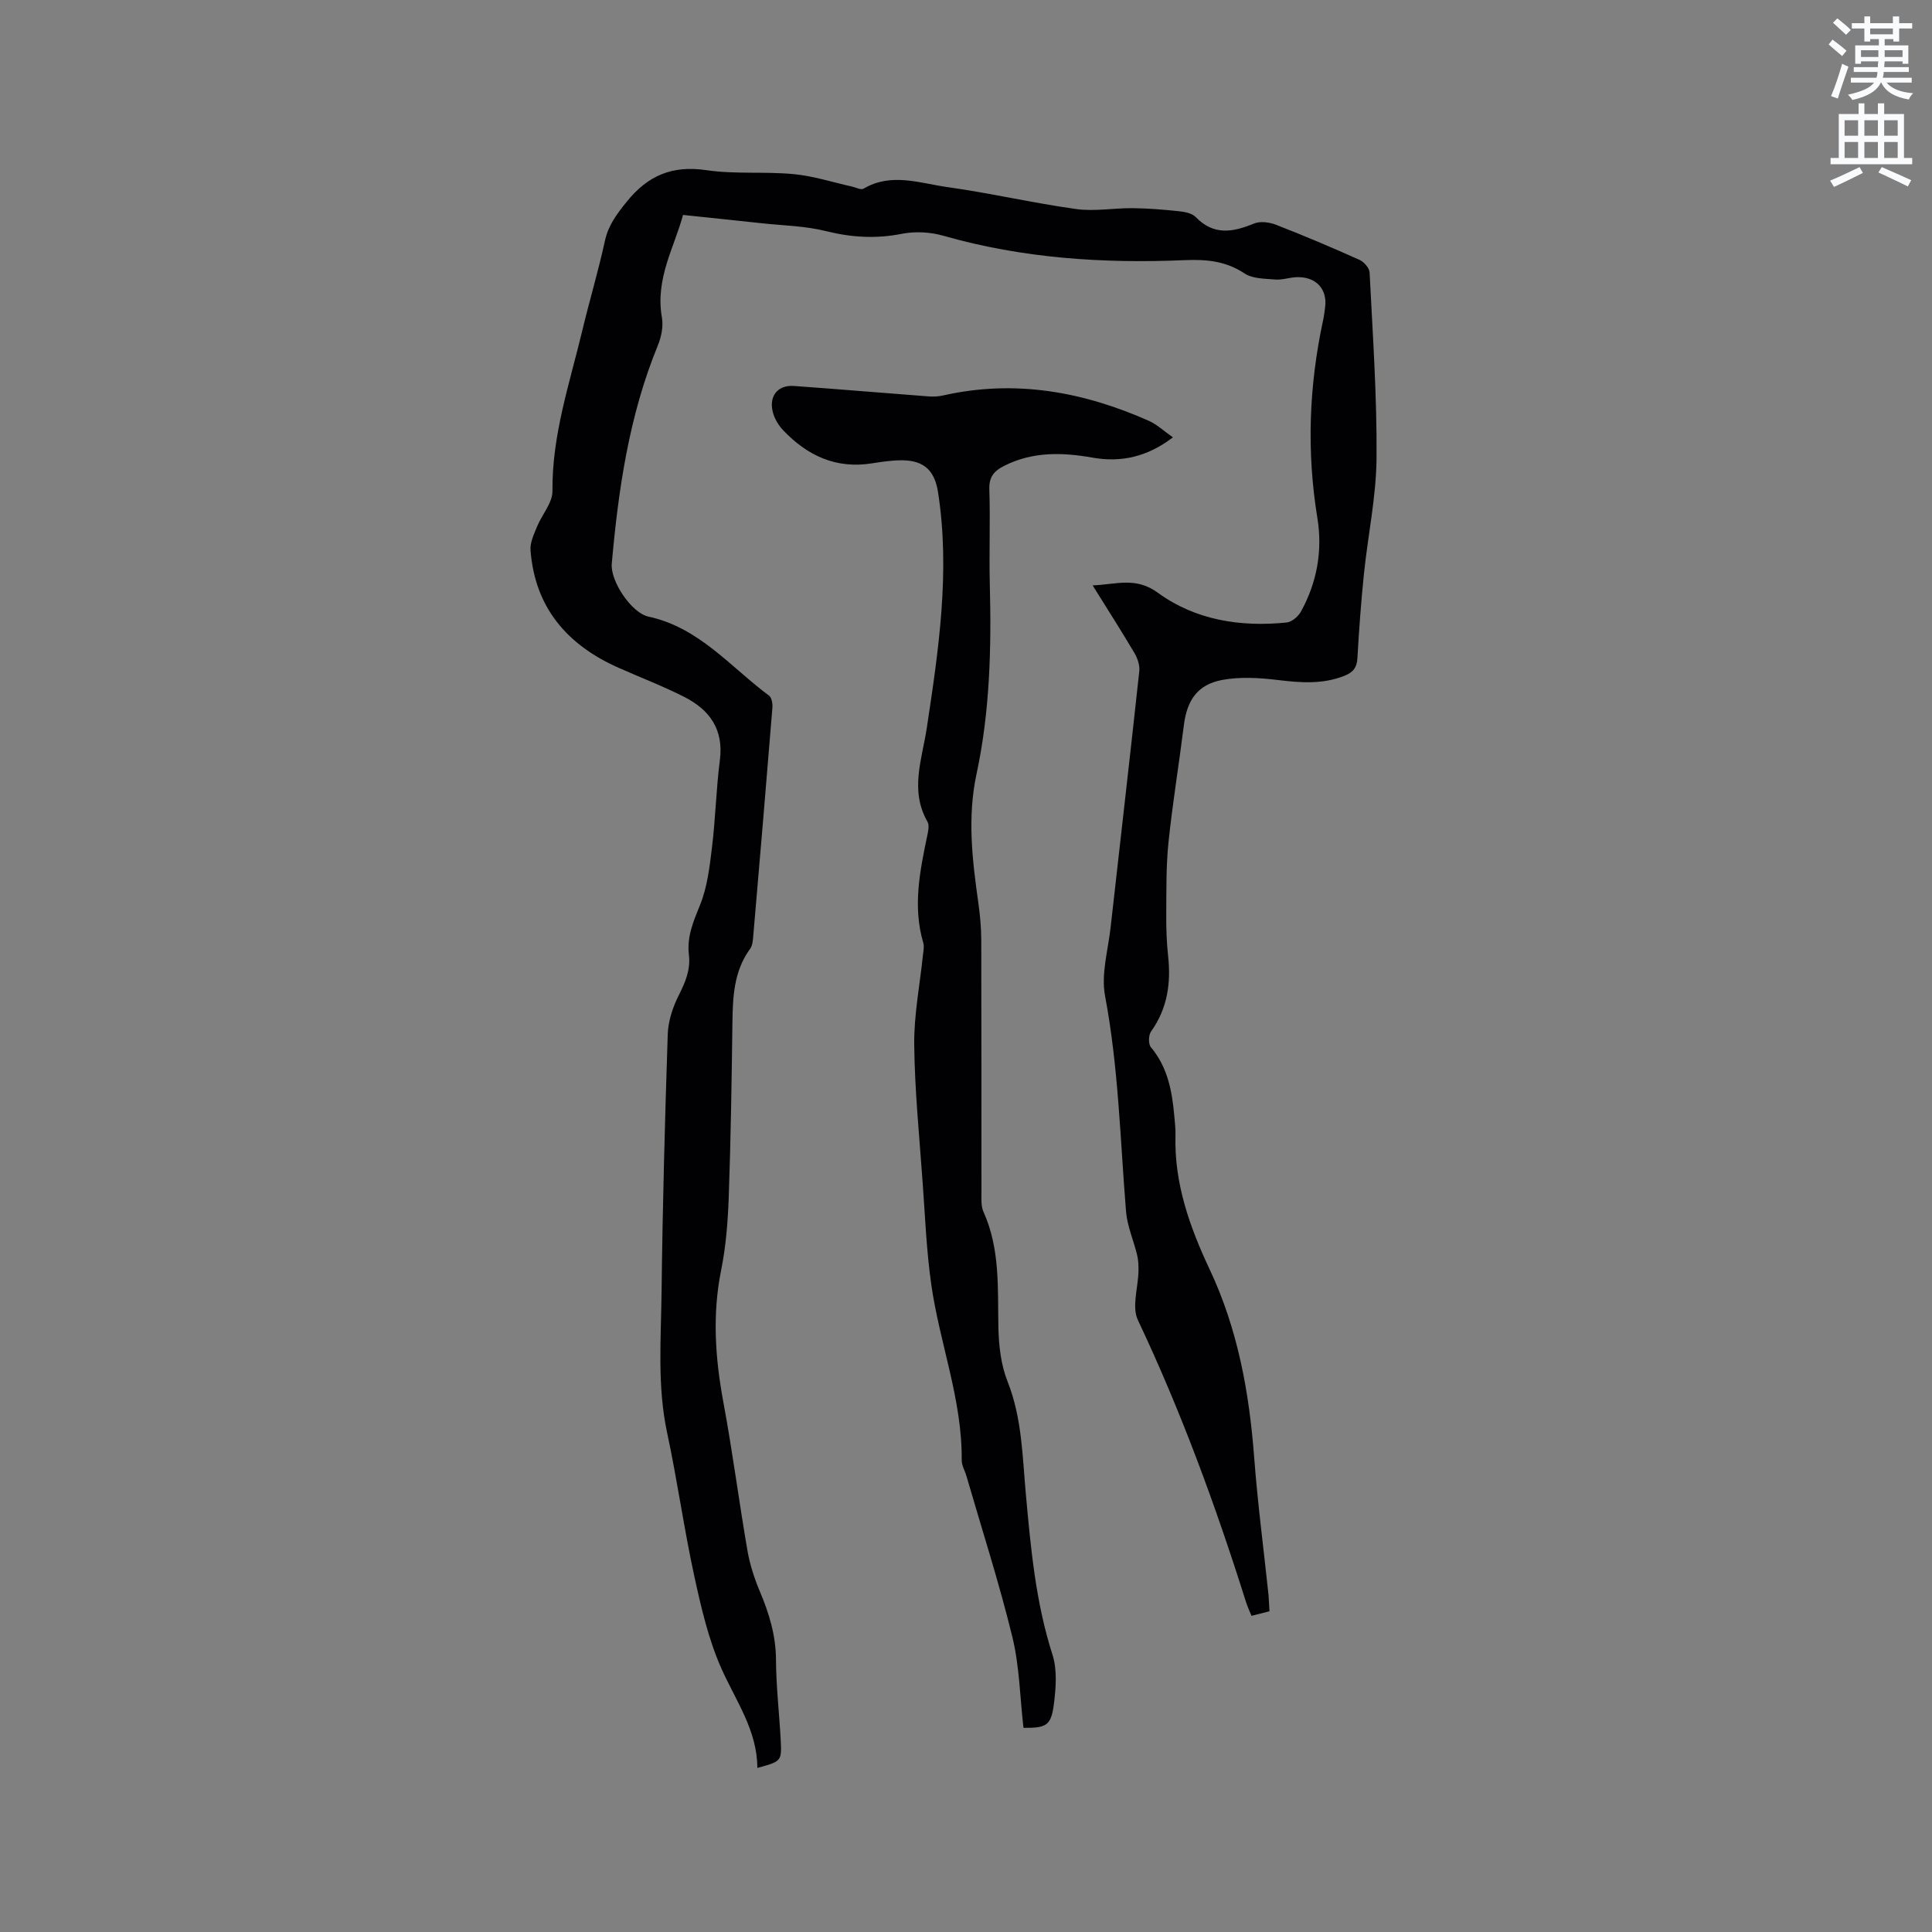
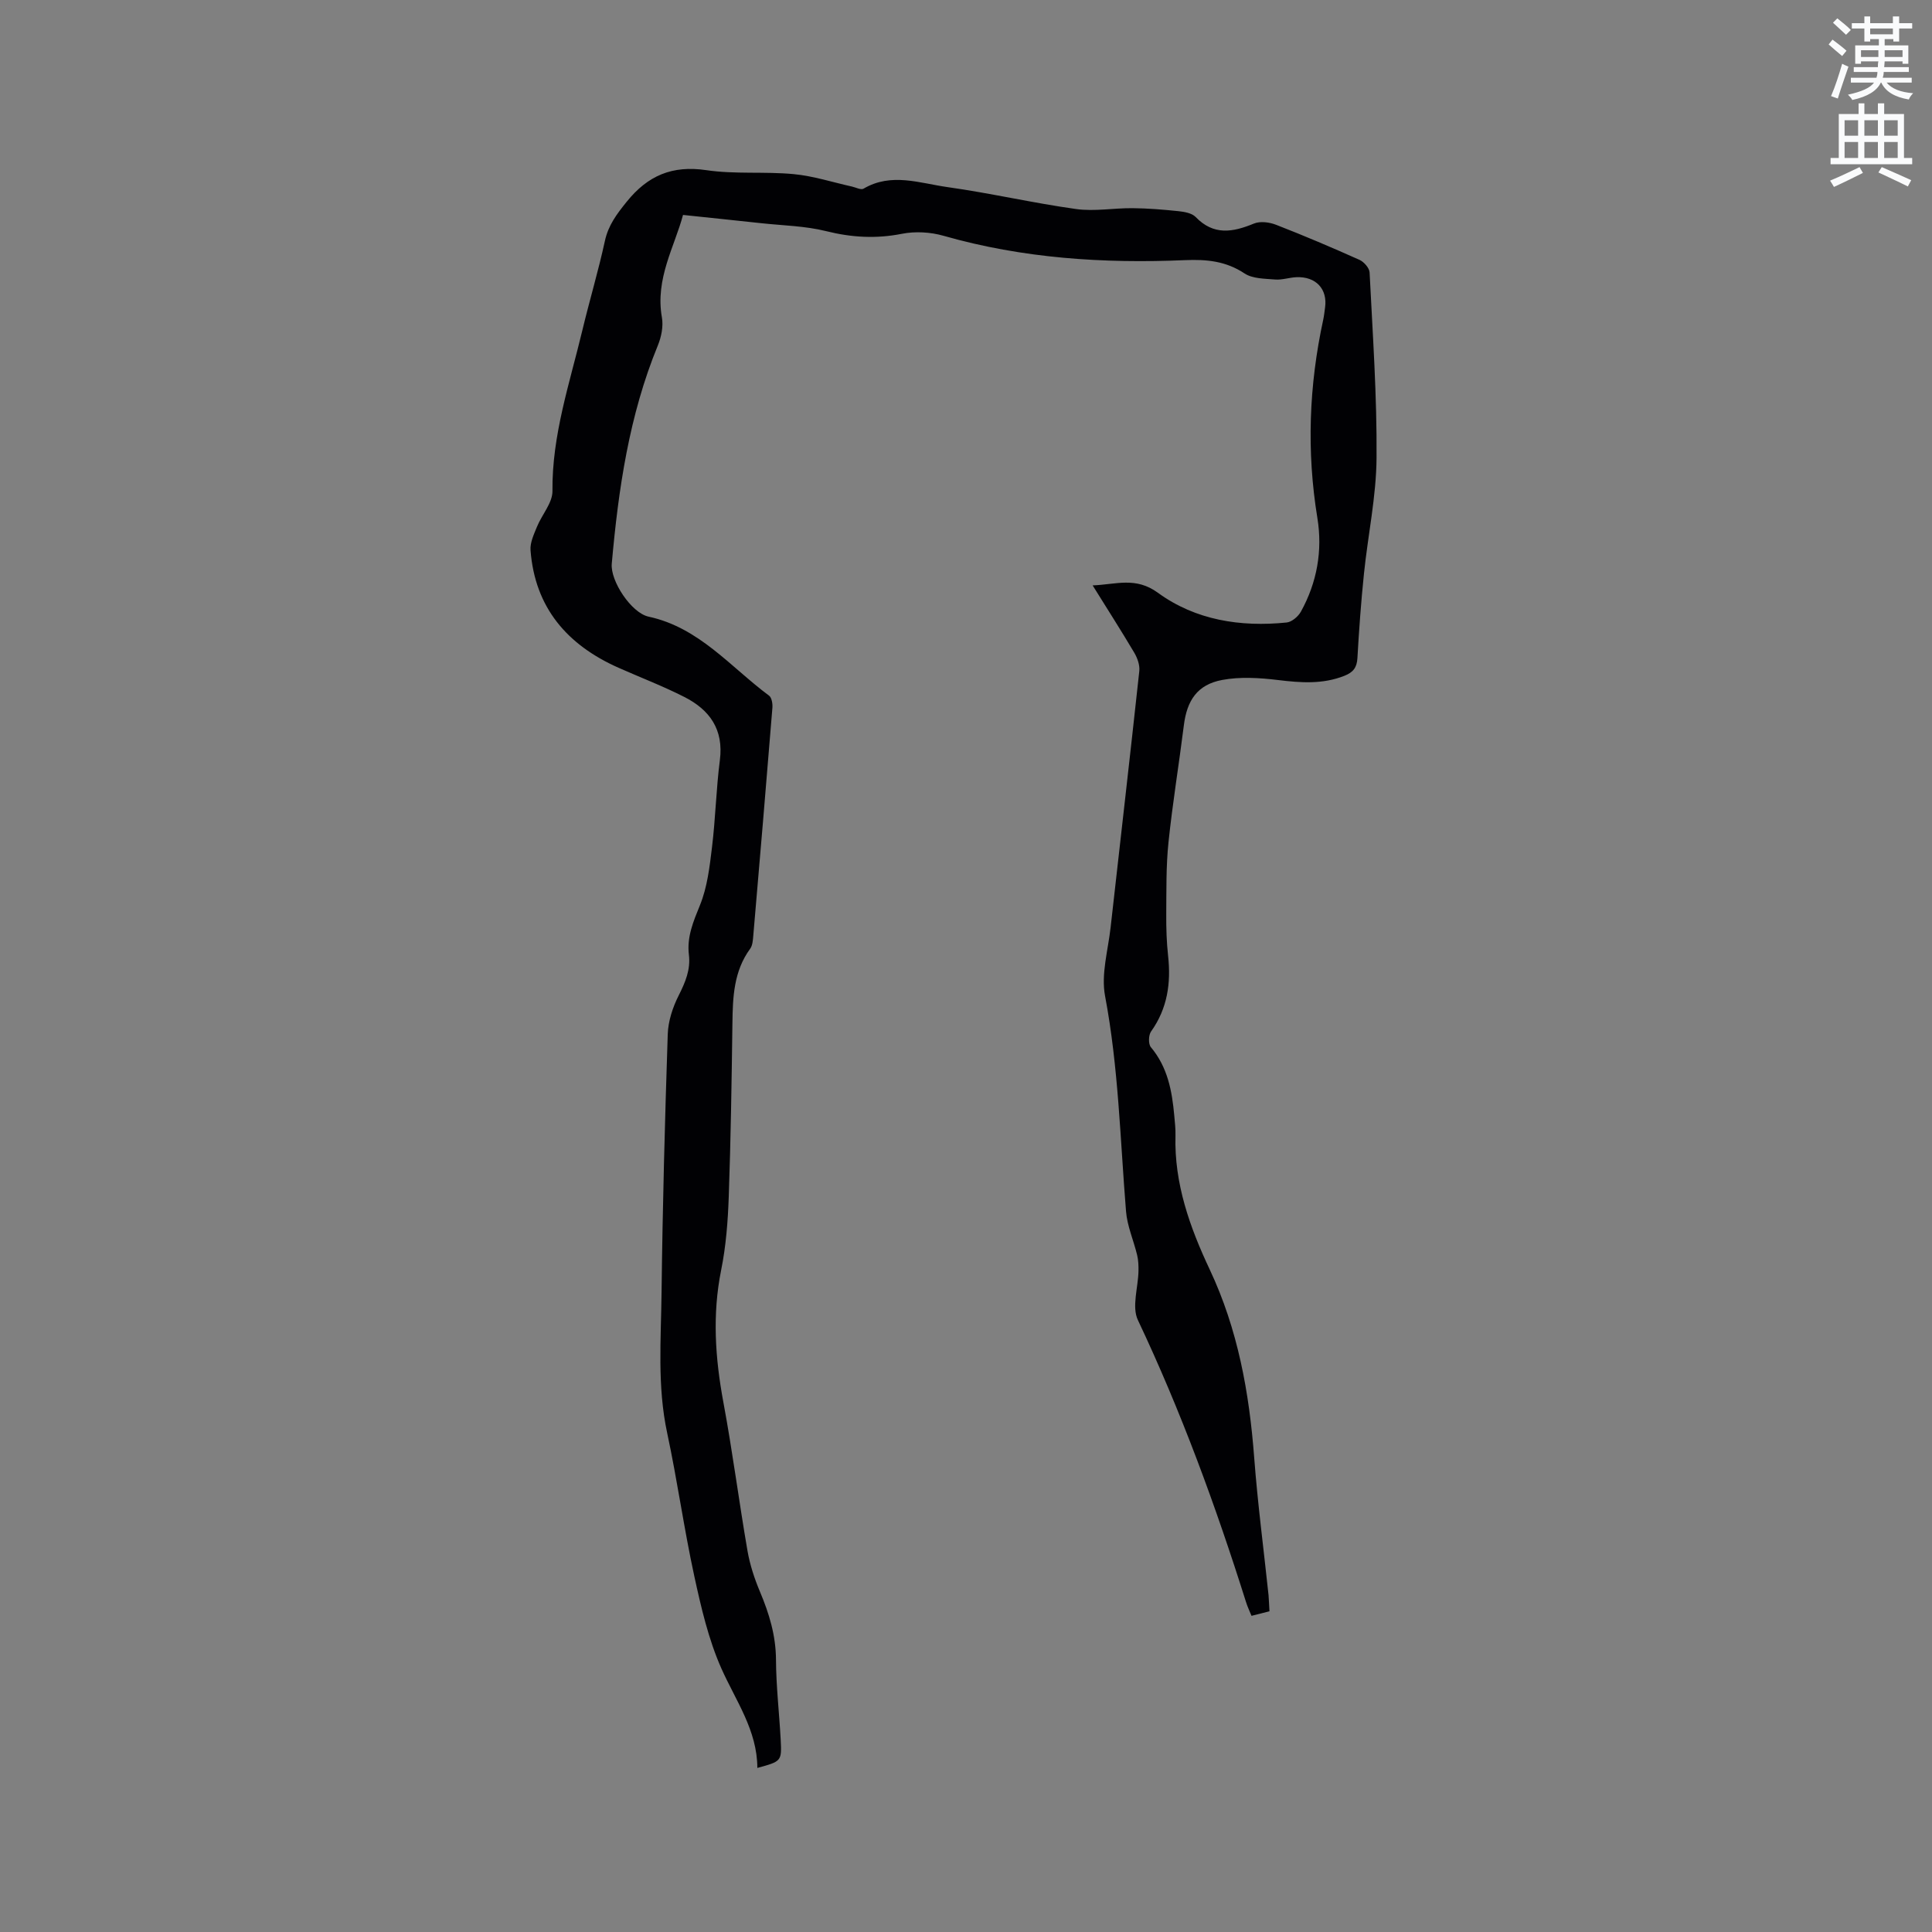
<svg xmlns="http://www.w3.org/2000/svg" enable-background="new 0 0 400 400" viewBox="0 0 400 400">
  <rect x="0" y="0" width="400" height="400" fill="#808080" stroke="none" />
  <path d="m378.6 9.2.8-1c.9.7 1.9 1.4 2.9 2.3l-.9 1.1c-1.1-.9-2-1.7-2.8-2.4zm.5 10.7c.9-2.1 1.6-4.3 2.3-6.7.4.2.8.4 1.3.6-.7 2.1-1.5 4.3-2.2 6.6zm.4-15.2.9-.9c1 .8 2 1.6 2.8 2.4l-1 1c-1-.9-1.9-1.8-2.7-2.5zm12.5-1.3h1.2v1.4h2.7v1.1h-2.7v2.7h-1.2v-.5h-1.8v1.3h4.9v3.8h-1.2v-.5h-3.7c0 .4-.1.9-.1 1.2h5.1v1h-5.2c0 .5-.1.9-.2 1.2h6v1h-5.2c1.1 1.3 2.9 2 5.5 2.2-.4.4-.7.8-.9 1.3-2.9-.5-4.8-1.6-5.7-3.5h-.1c-.8 1.7-2.7 2.9-5.9 3.6-.2-.4-.6-.8-.9-1.1 2.8-.6 4.6-1.4 5.4-2.5h-4.8v-1h5.3c.1-.3.2-.7.2-1.2h-4.9v-1h5c0-.4 0-.8.1-1.2h-3.6v.5h-1.2v-3.8h4.9v-1.3h-1.8v.5h-1.2v-2.7h-2.6v-1.1h2.6v-1.4h1.2v1.4h4.7v-1.4zm-6.7 8.4h3.6c0-.4 0-.9 0-1.4h-3.6zm1.9-4.7h4.7v-1.2h-4.7zm6.7 3.3h-3.7v1.4h3.7z" fill="#fafbfc" />
  <path d="m384.7 21.4h1.3v2.2h2.8v-2.2h1.3v2.2h4.1v9.1h1.7v1.3h-16.9v-1.3h1.7v-9.1h4.1v-2.2zm.3 13.2.7 1.2c-1.8.9-3.8 1.9-6 2.9-.2-.4-.5-.8-.8-1.3 2.4-1 4.4-2 6.1-2.8zm-3.1-6.5h2.8v-3.2h-2.8zm0 4.6h2.8v-3.3h-2.8zm4.1-4.6h2.8v-3.2h-2.8zm0 4.6h2.8v-3.3h-2.8zm3.6 1.9c2.1.9 4.1 1.8 6.1 2.7l-.7 1.3c-2.2-1.1-4.2-2-6.1-2.9zm3.3-9.7h-2.8v3.2h2.8zm-2.8 7.8h2.8v-3.3h-2.8z" fill="#fafbfc" />
  <g fill="#010104">
    <path d="m262.83 333.6c-1.37.35-2.39.61-3.72.94-.4-.98-.84-1.9-1.14-2.87-6.28-19.91-13.44-39.46-22.38-58.36-1.3-2.74.05-6.73.12-10.14.02-1.11-.02-2.26-.28-3.33-.73-3.04-2.06-6-2.3-9.06-1.21-14.88-1.55-29.82-4.34-44.58-.85-4.5.62-9.45 1.15-14.19 1.98-17.7 4.03-35.38 5.94-53.08.13-1.22-.39-2.69-1.04-3.79-2.69-4.54-5.54-8.99-8.62-13.94 4.9-.19 8.9-1.84 13.52 1.53 7.77 5.67 17.1 7.13 26.66 6.15 1.06-.11 2.38-1.24 2.94-2.25 3.34-6.04 4.51-12.64 3.41-19.38-2.26-13.8-1.74-27.45 1.21-41.06.18-.83.26-1.67.38-2.51.54-3.83-1.89-6.46-5.92-6.29-1.48.06-2.97.6-4.41.48-2.15-.18-4.66-.15-6.33-1.25-3.87-2.57-7.85-2.95-12.33-2.76-16.88.72-33.61-.36-49.99-5.04-2.72-.78-5.89-.96-8.65-.41-5.34 1.05-10.39.76-15.65-.55-4.35-1.09-8.96-1.16-13.46-1.65-5.22-.57-10.44-1.1-16.19-1.71-1.72 6.51-5.8 13.19-4.37 21.22.33 1.84-.12 4.03-.84 5.8-5.95 14.49-8.17 29.75-9.54 45.19-.32 3.57 4.05 10.19 7.62 10.96 10.47 2.25 16.96 10.43 24.95 16.36.55.41.75 1.66.69 2.48-1.27 15.74-2.61 31.47-3.96 47.2-.08.93-.14 2.02-.65 2.72-3.4 4.65-3.6 9.99-3.67 15.43-.16 11.98-.34 23.96-.76 35.93-.18 5.07-.57 10.2-1.57 15.15-1.86 9.22-1.24 18.25.46 27.4 1.9 10.2 3.22 20.51 4.99 30.74.5 2.89 1.44 5.75 2.58 8.46 1.91 4.53 3.29 9.06 3.32 14.08.03 5.5.67 11 .97 16.51.24 4.53.18 4.53-4.83 5.9-.02-7.8-4.46-13.88-7.45-20.6-2.67-6.01-4.19-12.62-5.6-19.09-2.14-9.83-3.51-19.82-5.62-29.66-2.08-9.69-1.27-19.43-1.16-29.15.21-17.81.69-35.62 1.28-53.42.09-2.71 1.03-5.57 2.27-8.02 1.37-2.73 2.48-5.32 2.11-8.41-.45-3.71.92-6.9 2.3-10.3 1.51-3.71 1.99-7.91 2.48-11.95.73-5.99.86-12.06 1.63-18.05.82-6.36-2.12-10.43-7.37-13.09-4.43-2.25-9.09-4.03-13.64-6.05-10.59-4.71-17.28-12.42-18.19-24.32-.12-1.58.7-3.3 1.33-4.85 1.02-2.51 3.23-4.95 3.21-7.4-.12-11.56 3.57-22.33 6.2-33.32 1.48-6.18 3.31-12.27 4.66-18.48.71-3.26 2.47-5.57 4.51-8.1 4.38-5.44 9.44-7.58 16.49-6.54 5.94.88 12.08.25 18.08.82 4.06.38 8.04 1.68 12.05 2.57.82.18 1.89.76 2.42.44 5.76-3.39 11.66-1.12 17.39-.32 8.91 1.25 17.71 3.3 26.62 4.54 3.82.53 7.81-.22 11.71-.18 3.16.03 6.33.29 9.48.62 1.23.13 2.78.4 3.56 1.21 3.73 3.87 7.69 3.16 12.05 1.36 1.3-.54 3.22-.29 4.6.25 5.82 2.26 11.57 4.71 17.27 7.26.93.42 2.04 1.69 2.09 2.61.64 12.79 1.54 25.6 1.44 38.4-.06 8-1.79 15.99-2.61 24-.6 5.8-1.02 11.61-1.35 17.43-.11 1.98-.88 2.96-2.7 3.68-4.53 1.79-9.07 1.44-13.76.87-3.81-.46-7.83-.71-11.56-.01-5.13.97-7.28 4.23-7.92 9.42-1.01 8.08-2.34 16.12-3.18 24.22-.51 4.92-.42 9.92-.46 14.88-.02 2.86.07 5.74.38 8.58.62 5.65-.12 10.9-3.52 15.67-.54.75-.59 2.6-.05 3.25 3.48 4.14 4.39 9.07 4.85 14.18.12 1.37.29 2.75.25 4.13-.28 9.92 2.98 19 7.09 27.73 5.83 12.39 8.19 25.47 9.21 38.98.72 9.51 1.97 18.97 2.97 28.46.08 1.01.11 2.06.19 3.32z" />
-     <path d="m242.84 90.55c-5.32 4.06-10.75 5.24-16.63 4.2-6.29-1.11-12.4-1.28-18.31 1.7-2.09 1.06-3.15 2.27-3.07 4.85.22 6.57-.07 13.15.1 19.72.34 13.17.02 26.32-2.75 39.23-1.94 9.05-.87 17.87.39 26.79.35 2.51.58 5.06.59 7.59.05 17.39.02 34.78.04 52.17 0 1.36-.12 2.89.41 4.07 3.49 7.73 2.93 15.9 3.1 24.04.08 3.73.53 7.68 1.89 11.1 3.01 7.59 3.08 15.56 3.8 23.43 1.02 11.19 2.03 22.32 5.5 33.13 1.01 3.15.72 6.91.29 10.29-.57 4.43-1.59 4.91-6.29 4.87-.73-6.31-.82-12.75-2.31-18.85-2.73-11.19-6.28-22.18-9.49-33.25-.32-1.12-1-2.22-.99-3.33.12-12.47-4.53-24.09-6.28-36.21-1.01-7.01-1.29-14.13-1.8-21.2-.68-9.52-1.64-19.04-1.75-28.56-.07-6.2 1.17-12.42 1.81-18.63.09-.83.29-1.74.06-2.51-2.18-7.41-.74-14.66.78-21.94.21-1.02.54-2.34.1-3.11-3.73-6.5-1.11-12.99-.14-19.47 2.44-16.16 4.86-32.31 2.33-48.71-.68-4.43-2.8-6.59-7.31-6.66-2.1-.03-4.22.29-6.31.62-7.49 1.22-13.48-1.58-18.5-6.89-.85-.9-1.56-2.06-1.95-3.22-1.17-3.52.68-6.15 4.21-5.9 9.29.66 18.58 1.46 27.87 2.16 1.02.08 2.1.02 3.1-.21 14.86-3.34 28.99-.77 42.66 5.33 1.6.74 2.95 2.03 4.85 3.36z" />
  </g>
</svg>